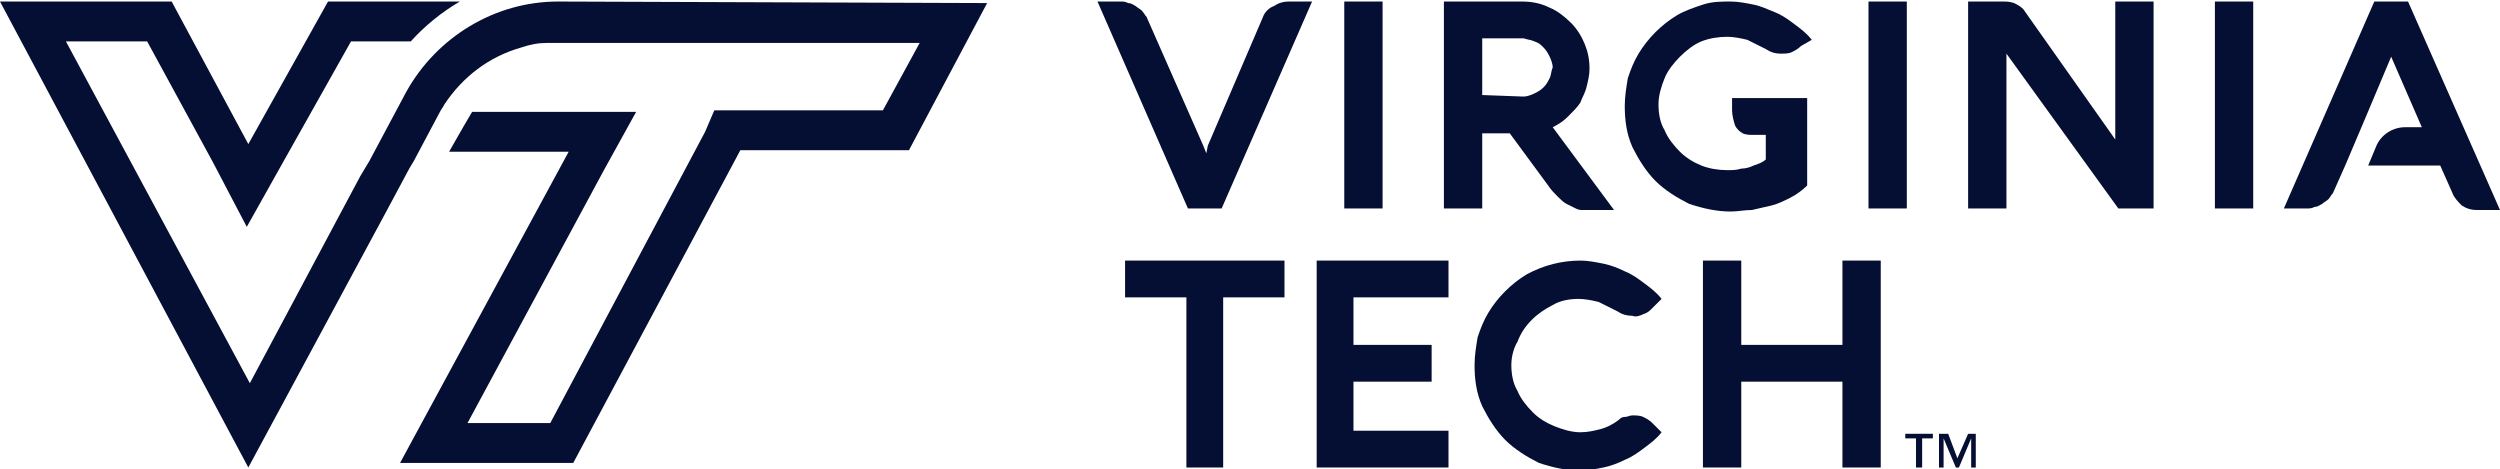
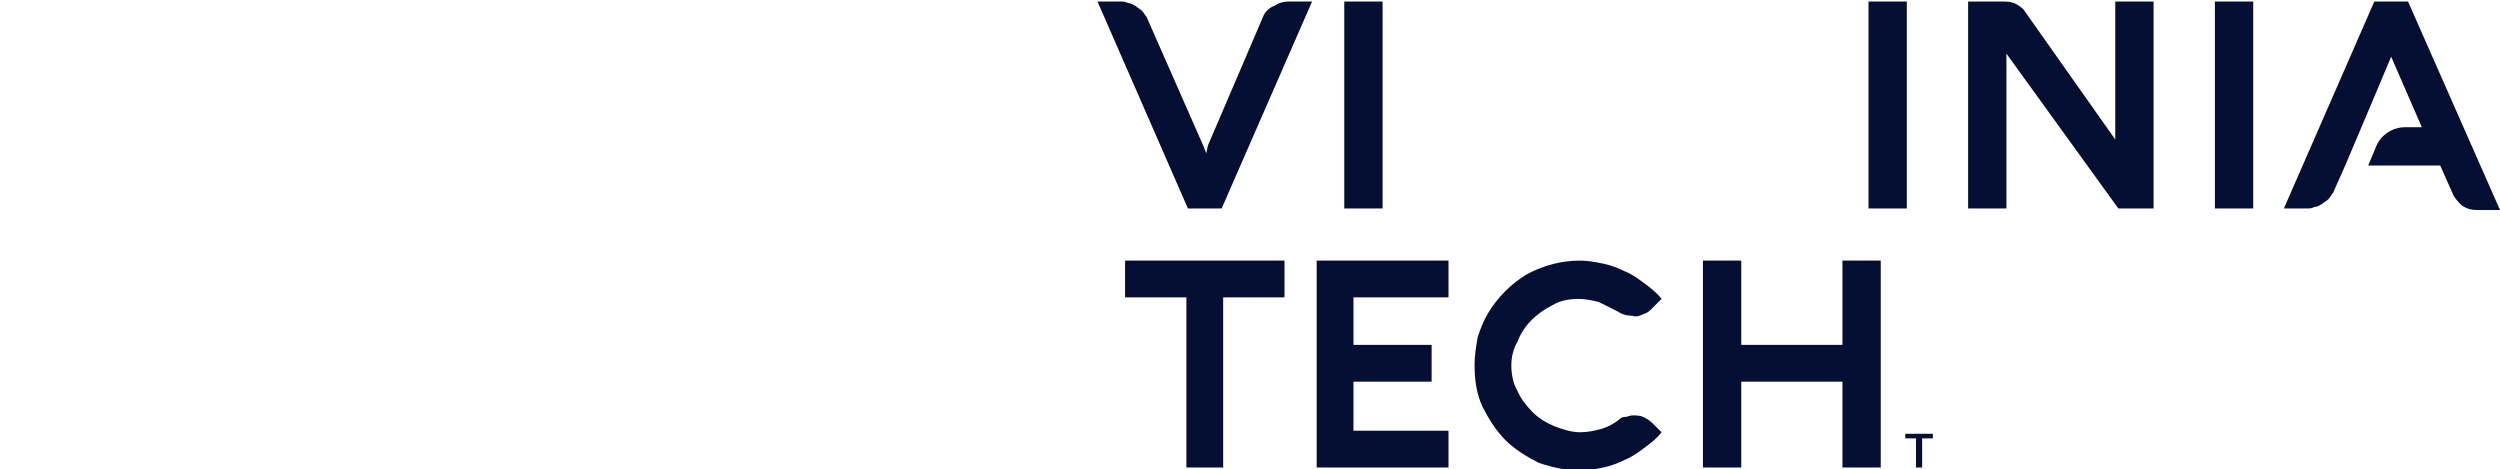
<svg xmlns="http://www.w3.org/2000/svg" version="1.1" id="Ebene_1" x="0px" y="0px" viewBox="0 0 163.1 30.6" style="enable-background:new 0 0 163.1 30.6;" xml:space="preserve">
  <style type="text/css">
	.st0{fill:#050F34;}
</style>
  <g id="Ebene_2_1_">
    <g id="Ebene_1-2">
-       <path class="st0" d="M36.4,0.1c-4.1,0-7.9,2.3-9.9,5.9l-2.4,4.5L23.8,11l-0.3,0.5L16.3,25L4.3,2.7h5.3l4.3,7.9l2.2,4.2l2.3-4.1    l4.5-8h3.9c0.9-1,2-1.9,3.2-2.6h-8.6l-5.2,9.3l-5-9.3H0l16.2,30.4l9-16.7l1.5-2.8l0.3-0.5l1.7-3.2C28.8,7.1,28.9,7,29,6.8    c1.2-1.8,2.9-3.1,5-3.7c0.6-0.2,1.1-0.3,1.7-0.3h0.6H60l-2.4,4.4h-11L46,8.6l-10.1,19h-5.4l8.9-16.5l2.1-3.8H30.8    c-0.6,1-1.5,2.6-1.5,2.6h7.8l-11,20.3h11.3L48.3,9.8h11l5.1-9.6L36.4,0.1L36.4,0.1z" />
      <path class="st0" d="M78.8,9.5c0,0,1.2-2.8,1.8-4.2l1.8-4.2c0.1-0.3,0.4-0.6,0.7-0.7c0.3-0.2,0.6-0.3,1-0.3h1.5l-5.9,13.5h-2.2    L71.6,0.1h1.5c0.2,0,0.3,0,0.5,0.1c0.2,0,0.3,0.1,0.5,0.2c0.1,0.1,0.3,0.2,0.4,0.3s0.2,0.3,0.3,0.4l3.7,8.4l0.2,0.5L78.8,9.5z" />
      <rect x="87.7" y="0.1" class="st0" width="2.5" height="13.5" />
-       <path class="st0" d="M117.9,6.4v5.7c-0.3,0.3-0.7,0.6-1.1,0.8s-0.8,0.4-1.2,0.5c-0.4,0.1-0.9,0.2-1.3,0.3c-0.5,0-0.9,0.1-1.4,0.1    c-0.9,0-1.8-0.2-2.7-0.5c-0.8-0.4-1.6-0.9-2.2-1.5s-1.1-1.4-1.5-2.2c-0.4-0.9-0.5-1.8-0.5-2.7c0-0.6,0.1-1.2,0.2-1.8    c0.2-0.6,0.4-1.1,0.7-1.6c0.3-0.5,0.7-1,1.1-1.4s0.9-0.8,1.4-1.1s1.1-0.5,1.7-0.7s1.2-0.2,1.8-0.2c0.5,0,1,0.1,1.5,0.2    s0.9,0.3,1.4,0.5s0.9,0.5,1.3,0.8s0.8,0.6,1.1,1L117.5,3c-0.2,0.2-0.4,0.3-0.6,0.4c-0.2,0.1-0.5,0.1-0.7,0.1c-0.4,0-0.7-0.1-1-0.3    c-0.4-0.2-0.8-0.4-1.2-0.6c-0.4-0.1-0.9-0.2-1.3-0.2c-0.6,0-1.2,0.1-1.7,0.3s-1,0.6-1.4,1s-0.8,0.9-1,1.4s-0.4,1.1-0.4,1.7    s0.1,1.2,0.4,1.7c0.2,0.5,0.6,1,1,1.4s0.9,0.7,1.4,0.9s1.1,0.3,1.7,0.3c0.3,0,0.6,0,0.9-0.1c0.3,0,0.6-0.1,0.8-0.2    c0.3-0.1,0.6-0.2,0.8-0.4V8.8h-0.8c-0.2,0-0.5,0-0.7-0.1s-0.4-0.3-0.5-0.5c-0.1-0.3-0.2-0.7-0.2-1V6.4H117.9z" />
      <rect x="121.9" y="0.1" class="st0" width="2.5" height="13.5" />
      <path class="st0" d="M130.9,3.5v10.1h-2.5V0.1h2.2c0.3,0,0.5,0,0.8,0.1c0.2,0.1,0.4,0.2,0.6,0.4l6,8.5v-9h2.5v13.5h-2.3L130.9,3.5    z" />
      <rect x="144.5" y="0.1" class="st0" width="2.5" height="13.5" />
      <path class="st0" d="M157.1,0.1h-2.2L149,13.6h1.5c0.2,0,0.3,0,0.5-0.1c0.2,0,0.3-0.1,0.5-0.2c0.1-0.1,0.3-0.2,0.4-0.3    c0.1-0.1,0.2-0.3,0.3-0.4l0.8-1.8l0,0l1.4-3.3l0,0l1.6-3.8l2,4.6h-1.1c-0.8,0-1.6,0.5-1.9,1.3l-0.5,1.2h4.7l0.8,1.8    c0.1,0.3,0.4,0.6,0.6,0.8c0.3,0.2,0.6,0.3,1,0.3h1.5L157.1,0.1z" />
-       <path class="st0" d="M99.4,6.3c0.2,0,0.5-0.1,0.7-0.2s0.4-0.2,0.6-0.4c0.2-0.2,0.3-0.4,0.4-0.6s0.1-0.5,0.2-0.7    c0-0.2-0.1-0.5-0.2-0.7s-0.2-0.4-0.4-0.6c-0.2-0.2-0.3-0.3-0.6-0.4c-0.2-0.1-0.4-0.1-0.7-0.2h-2.7v3.7L99.4,6.3L99.4,6.3z     M96.7,13.6h-2.5V0.1h5.1c0.6,0,1.2,0.1,1.8,0.4c0.5,0.2,1,0.6,1.4,1s0.7,0.9,0.9,1.4c0.2,0.5,0.3,1,0.3,1.6    c0,0.4-0.1,0.8-0.2,1.2c-0.1,0.4-0.3,0.7-0.4,1c-0.2,0.3-0.5,0.6-0.8,0.9s-0.6,0.5-1,0.7l2,2.7l2,2.7h-2c-0.2,0-0.3,0-0.5-0.1    s-0.4-0.2-0.6-0.3s-0.4-0.3-0.6-0.5s-0.4-0.4-0.6-0.7l-2.5-3.4h-1.8C96.7,8.7,96.7,13.6,96.7,13.6z" />
      <polygon class="st0" points="73.4,19.4 73.4,17 83.8,17 83.8,19.4 79.8,19.4 79.8,30.5 77.4,30.5 77.4,19.4   " />
      <polygon class="st0" points="94.5,30.5 85.9,30.5 85.9,17 94.5,17 94.5,19.4 88.3,19.4 88.3,22.5 93.4,22.5 93.4,24.9 88.3,24.9     88.3,28.1 94.5,28.1   " />
      <path class="st0" d="M98.6,23.8c0,0.6,0.1,1.2,0.4,1.7c0.2,0.5,0.6,1,1,1.4s0.9,0.7,1.4,0.9c0.5,0.2,1.1,0.4,1.7,0.4    c0.5,0,0.9-0.1,1.3-0.2s0.8-0.3,1.2-0.6c0.1-0.1,0.2-0.2,0.4-0.2c0.2,0,0.3-0.1,0.5-0.1s0.5,0,0.7,0.1s0.4,0.2,0.6,0.4l0.6,0.6    c-0.3,0.4-0.7,0.7-1.1,1s-0.8,0.6-1.3,0.8c-0.4,0.2-0.9,0.4-1.4,0.5s-1,0.2-1.5,0.2c-0.9,0-1.8-0.2-2.7-0.5    c-0.8-0.4-1.6-0.9-2.2-1.5s-1.1-1.4-1.5-2.2c-0.4-0.9-0.5-1.8-0.5-2.7c0-0.6,0.1-1.2,0.2-1.8c0.2-0.6,0.4-1.1,0.7-1.6    c0.6-1,1.5-1.9,2.5-2.5c1.1-0.6,2.3-0.9,3.5-0.9c0.5,0,1,0.1,1.5,0.2s1,0.3,1.4,0.5c0.5,0.2,0.9,0.5,1.3,0.8s0.8,0.6,1.1,1    l-0.6,0.6c-0.2,0.2-0.3,0.3-0.6,0.4c-0.2,0.1-0.5,0.2-0.7,0.1c-0.4,0-0.7-0.1-1-0.3c-0.4-0.2-0.8-0.4-1.2-0.6    c-0.4-0.1-0.9-0.2-1.3-0.2c-0.6,0-1.2,0.1-1.7,0.4c-1,0.5-1.9,1.3-2.3,2.4C98.8,22.6,98.6,23.2,98.6,23.8" />
      <polygon class="st0" points="122.7,30.5 120.2,30.5 120.2,24.9 113.6,24.9 113.6,30.5 111.1,30.5 111.1,17 113.6,17 113.6,22.5     120.2,22.5 120.2,17 122.7,17   " />
-       <polygon class="st0" points="128.9,30.5 128.6,30.5 128.6,28.6 128.6,28.6 127.8,30.5 127.6,30.5 126.8,28.6 126.8,28.6     126.8,30.5 126.5,30.5 126.5,28.3 127.1,28.3 127.7,29.9 128.4,28.3 128.9,28.3   " />
      <polygon class="st0" points="126.1,28.6 125.4,28.6 125.4,30.5 125,30.5 125,28.6 124.3,28.6 124.3,28.3 126.1,28.3   " />
    </g>
  </g>
</svg>